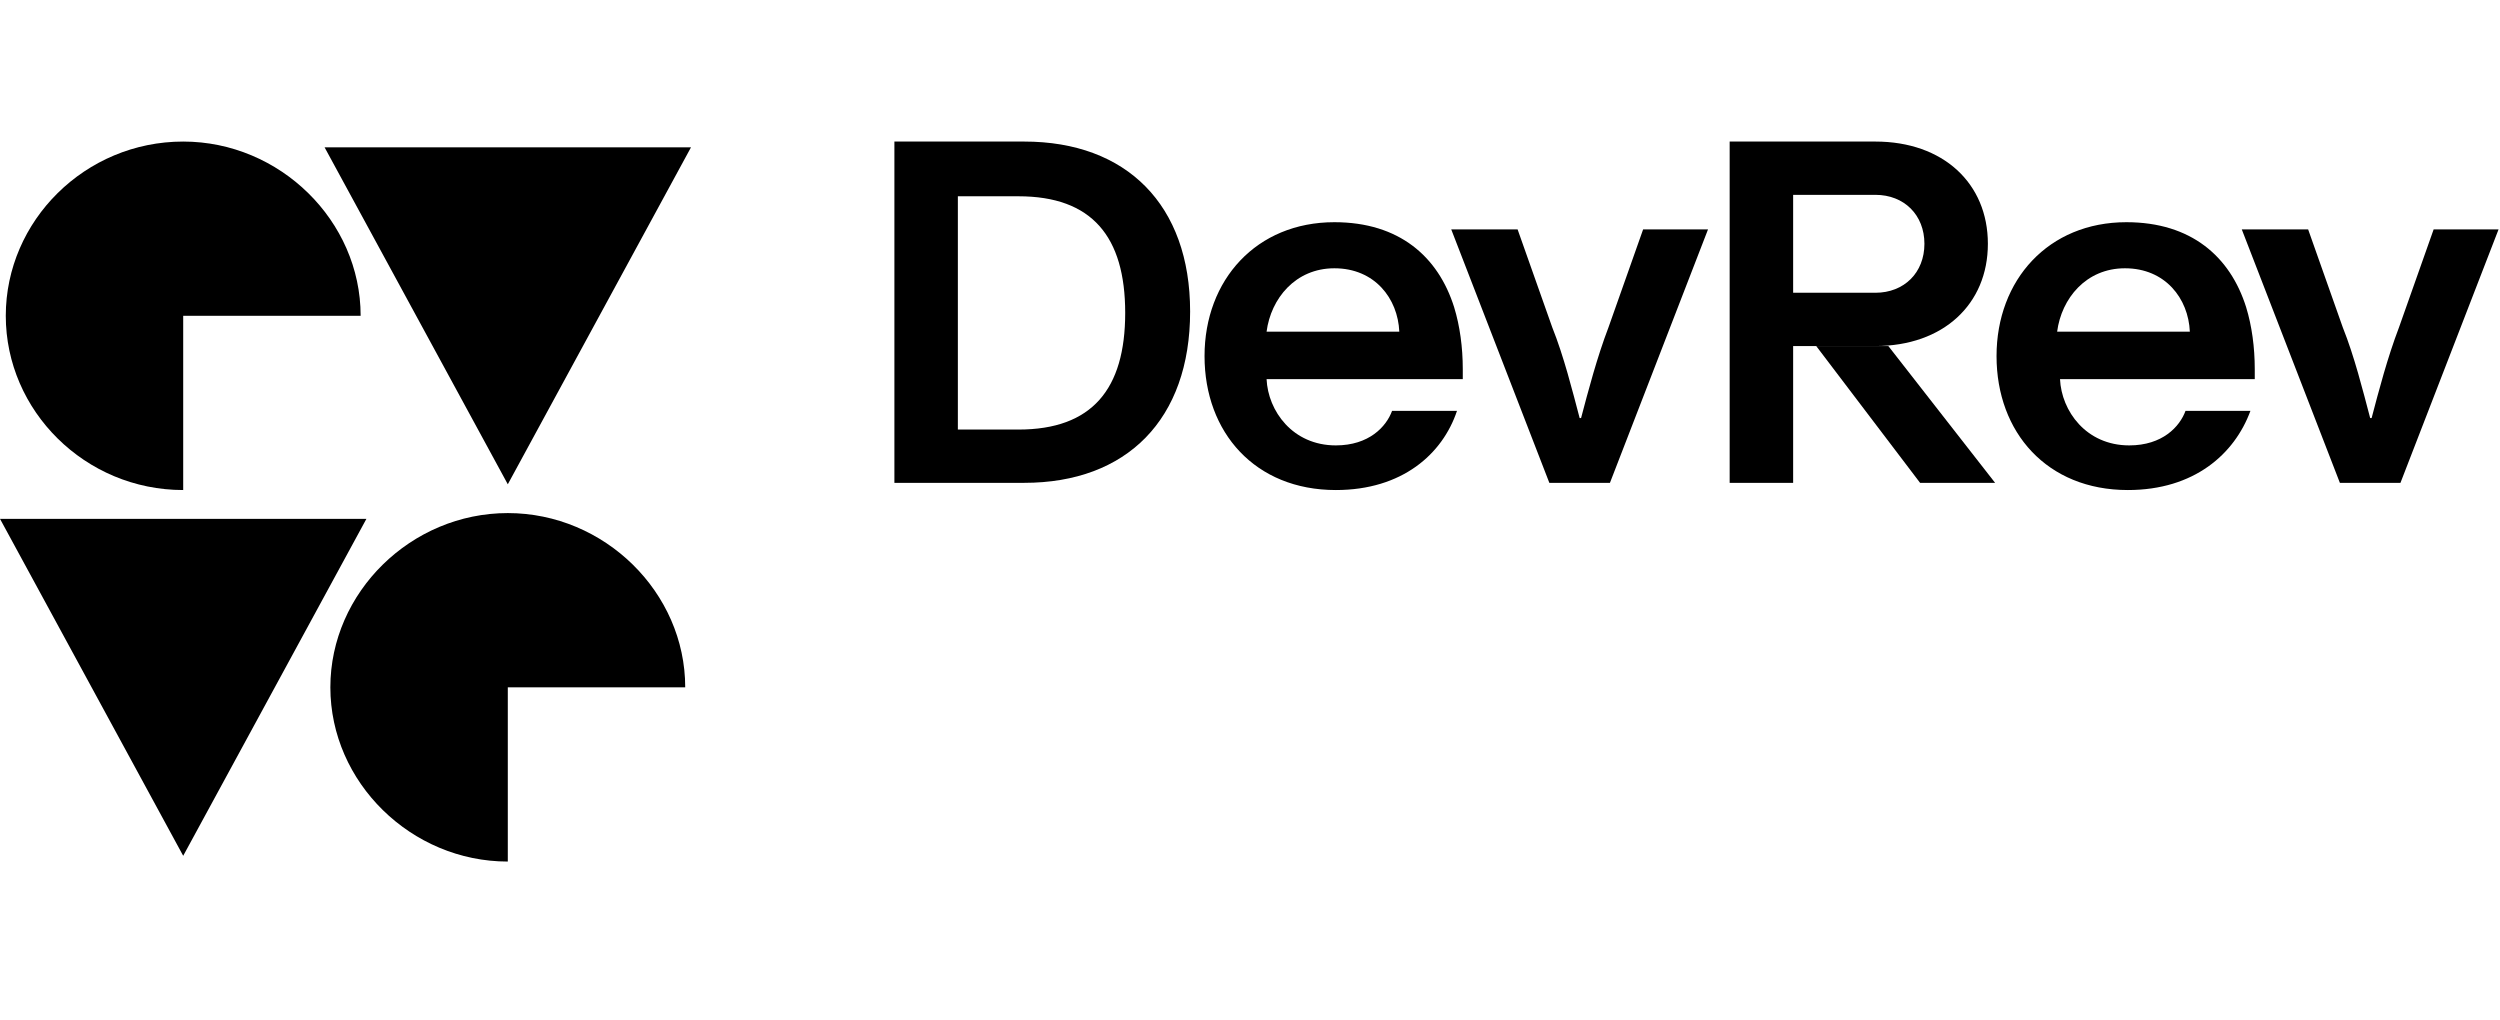
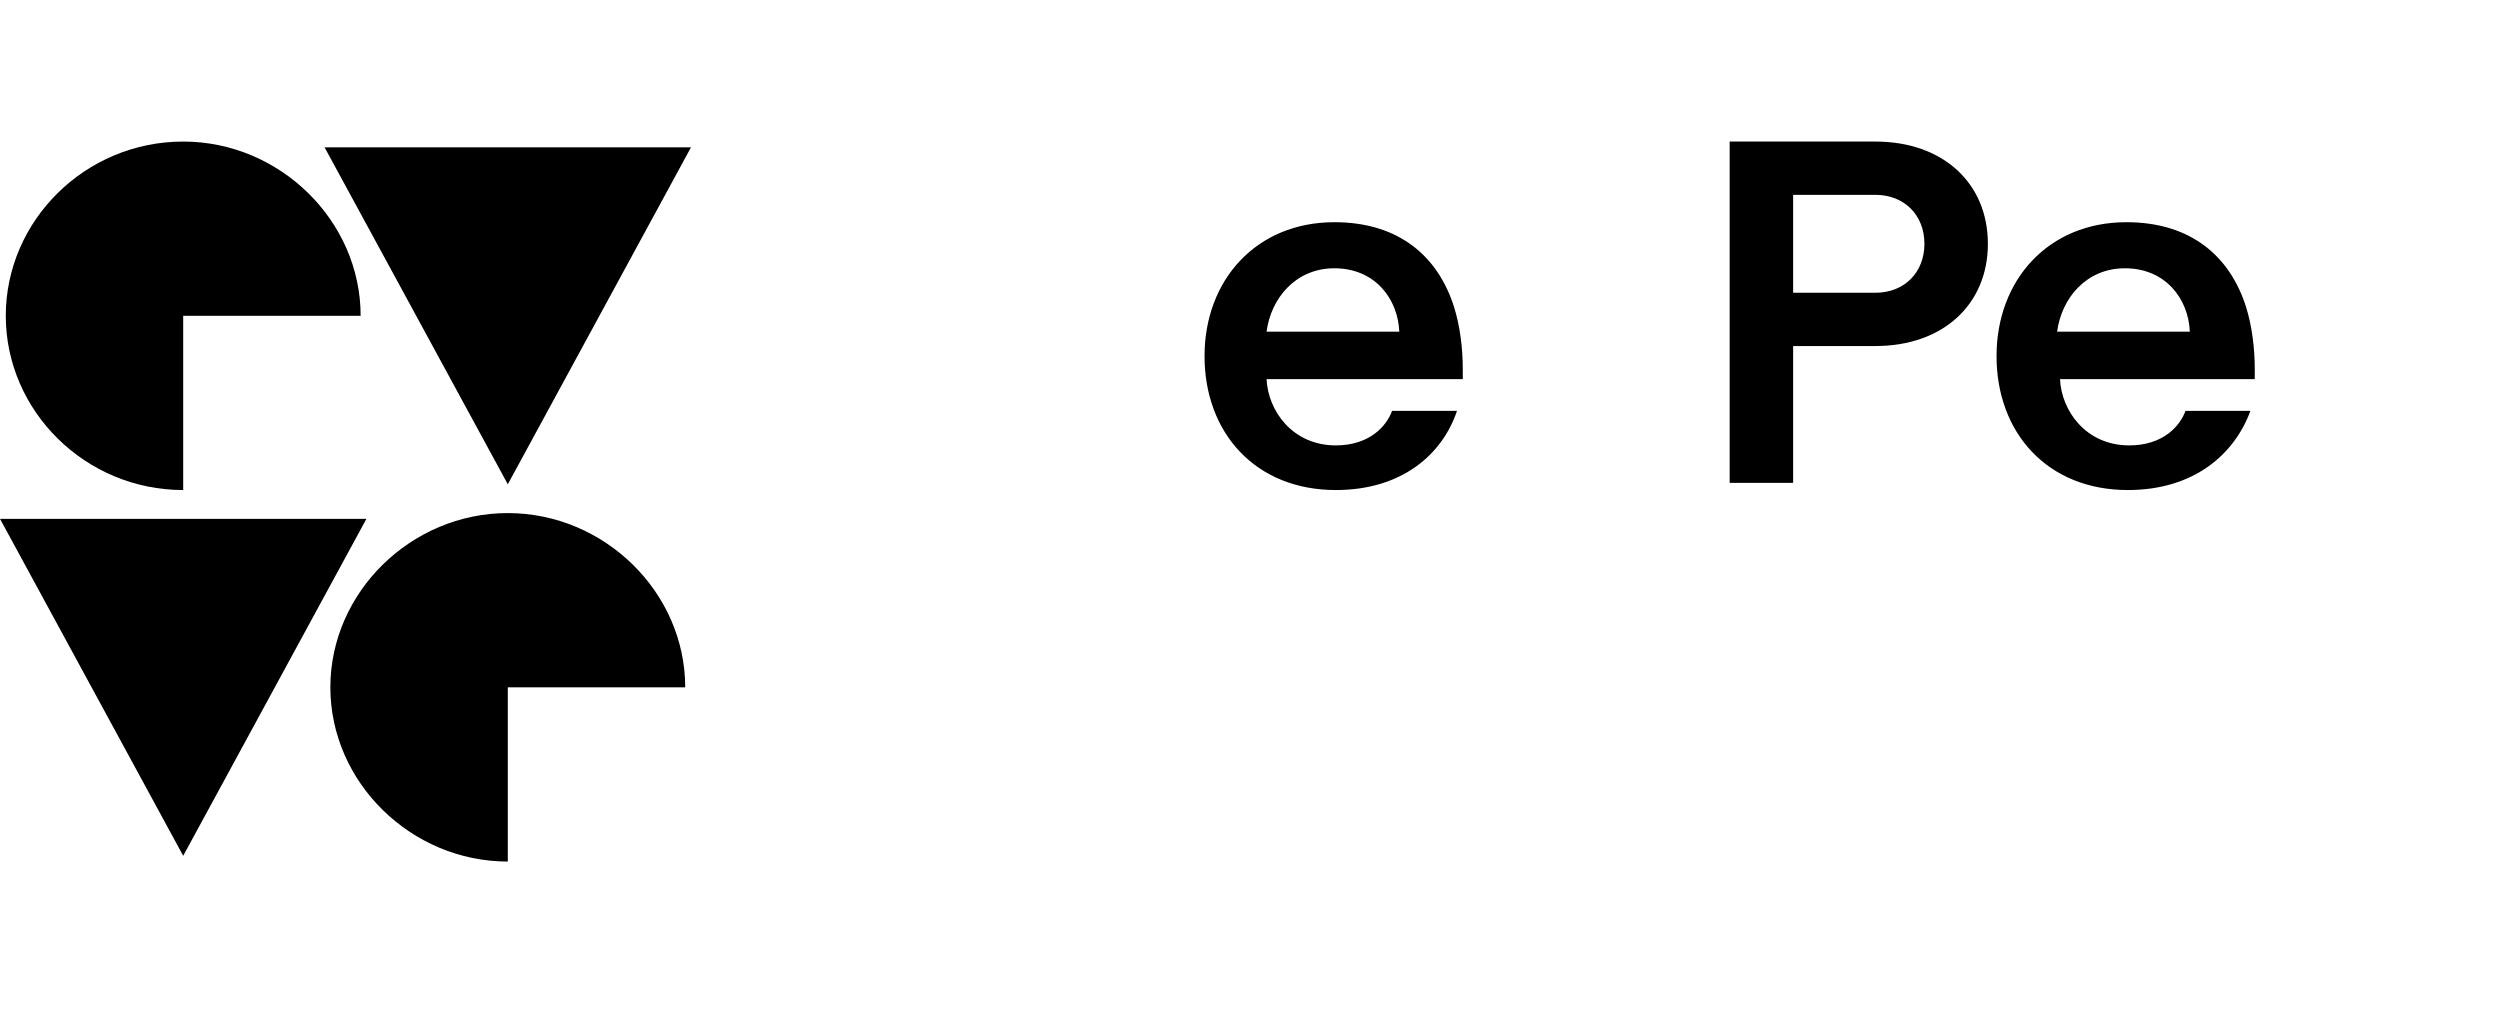
<svg xmlns="http://www.w3.org/2000/svg" width="125" height="51" viewBox="0 0 125 51" fill="none">
  <g clip-path="url(#clip0_2481_3587)">
    <path fill-rule="evenodd" clip-rule="evenodd" d="M9.16 24.502V15.79H18.032C18.032 11.038 13.993 7.078 9.16 7.078C4.256 7.078 0.289 11.038 0.289 15.79C0.289 20.542 4.256 24.502 9.16 24.502ZM25.39 43.078V34.366H34.261C34.261 29.614 30.222 25.654 25.39 25.654C20.557 25.654 16.518 29.614 16.518 34.366C16.518 39.118 20.557 43.078 25.39 43.078ZM25.39 24.214L34.55 7.366H16.229L25.39 24.214ZM18.321 25.942L9.16 42.79L0 25.942H18.321Z" fill="black" />
-     <path d="M51.211 24.142H44.72V7.078H51.211C56.333 7.078 59.506 10.246 59.506 15.574C59.506 20.974 56.333 24.142 51.211 24.142ZM50.923 21.478C54.601 21.478 56.26 19.462 56.26 15.646C56.26 11.83 54.601 9.814 50.923 9.814H47.893V21.478H50.923Z" fill="black" />
    <path d="M66.791 24.502C62.752 24.502 60.227 21.622 60.227 17.806C60.227 13.99 62.824 11.11 66.719 11.11C69.965 11.11 71.912 12.838 72.706 15.358C72.994 16.294 73.139 17.374 73.139 18.454V18.958H63.329C63.401 20.542 64.627 22.27 66.791 22.27C68.45 22.27 69.316 21.334 69.604 20.542H72.85C72.129 22.702 70.109 24.502 66.791 24.502ZM69.965 16.582C69.893 14.926 68.739 13.414 66.719 13.414C64.772 13.414 63.545 14.926 63.329 16.582H69.965Z" fill="black" />
-     <path d="M75.88 11.47L77.612 16.366C78.189 17.806 78.621 19.534 78.982 20.902H79.054C79.415 19.534 79.848 17.878 80.425 16.366L82.156 11.47H85.401L80.497 24.142H77.467L72.562 11.47H75.88Z" fill="black" />
    <path d="M106.391 24.502C102.352 24.502 99.827 21.622 99.827 17.806C99.827 13.99 102.424 11.11 106.319 11.11C109.565 11.11 111.512 12.838 112.306 15.358C112.594 16.294 112.738 17.374 112.738 18.454V18.958H103.001C103.073 20.542 104.299 22.27 106.463 22.27C108.122 22.27 108.988 21.334 109.276 20.542H112.522C111.728 22.702 109.709 24.502 106.391 24.502ZM109.492 16.582C109.42 14.926 108.266 13.414 106.247 13.414C104.299 13.414 103.073 14.926 102.857 16.582H109.492Z" fill="black" />
-     <path d="M115.407 11.47L117.138 16.366C117.715 17.806 118.148 19.534 118.508 20.902H118.581C118.941 19.534 119.374 17.878 119.951 16.366L121.682 11.47H124.928L120.023 24.142H116.994L112.089 11.47H115.407Z" fill="black" />
    <path d="M89.657 17.302V24.142H86.483V7.078H93.769C97.159 7.078 99.394 9.166 99.394 12.19C99.394 15.214 97.159 17.302 93.769 17.302H89.657ZM96.221 12.19C96.221 10.75 95.211 9.742 93.769 9.742H89.657V14.638H93.769C95.211 14.638 96.221 13.63 96.221 12.19Z" fill="black" />
-     <path d="M94.417 17.302L99.755 24.142H96.004L90.811 17.302" fill="black" />
  </g>
  <defs>
    <clipPath id="clip0_2481_3587">
      <rect width="125" height="36" fill="white" transform="translate(0 7.078)" />
    </clipPath>
  </defs>
</svg>